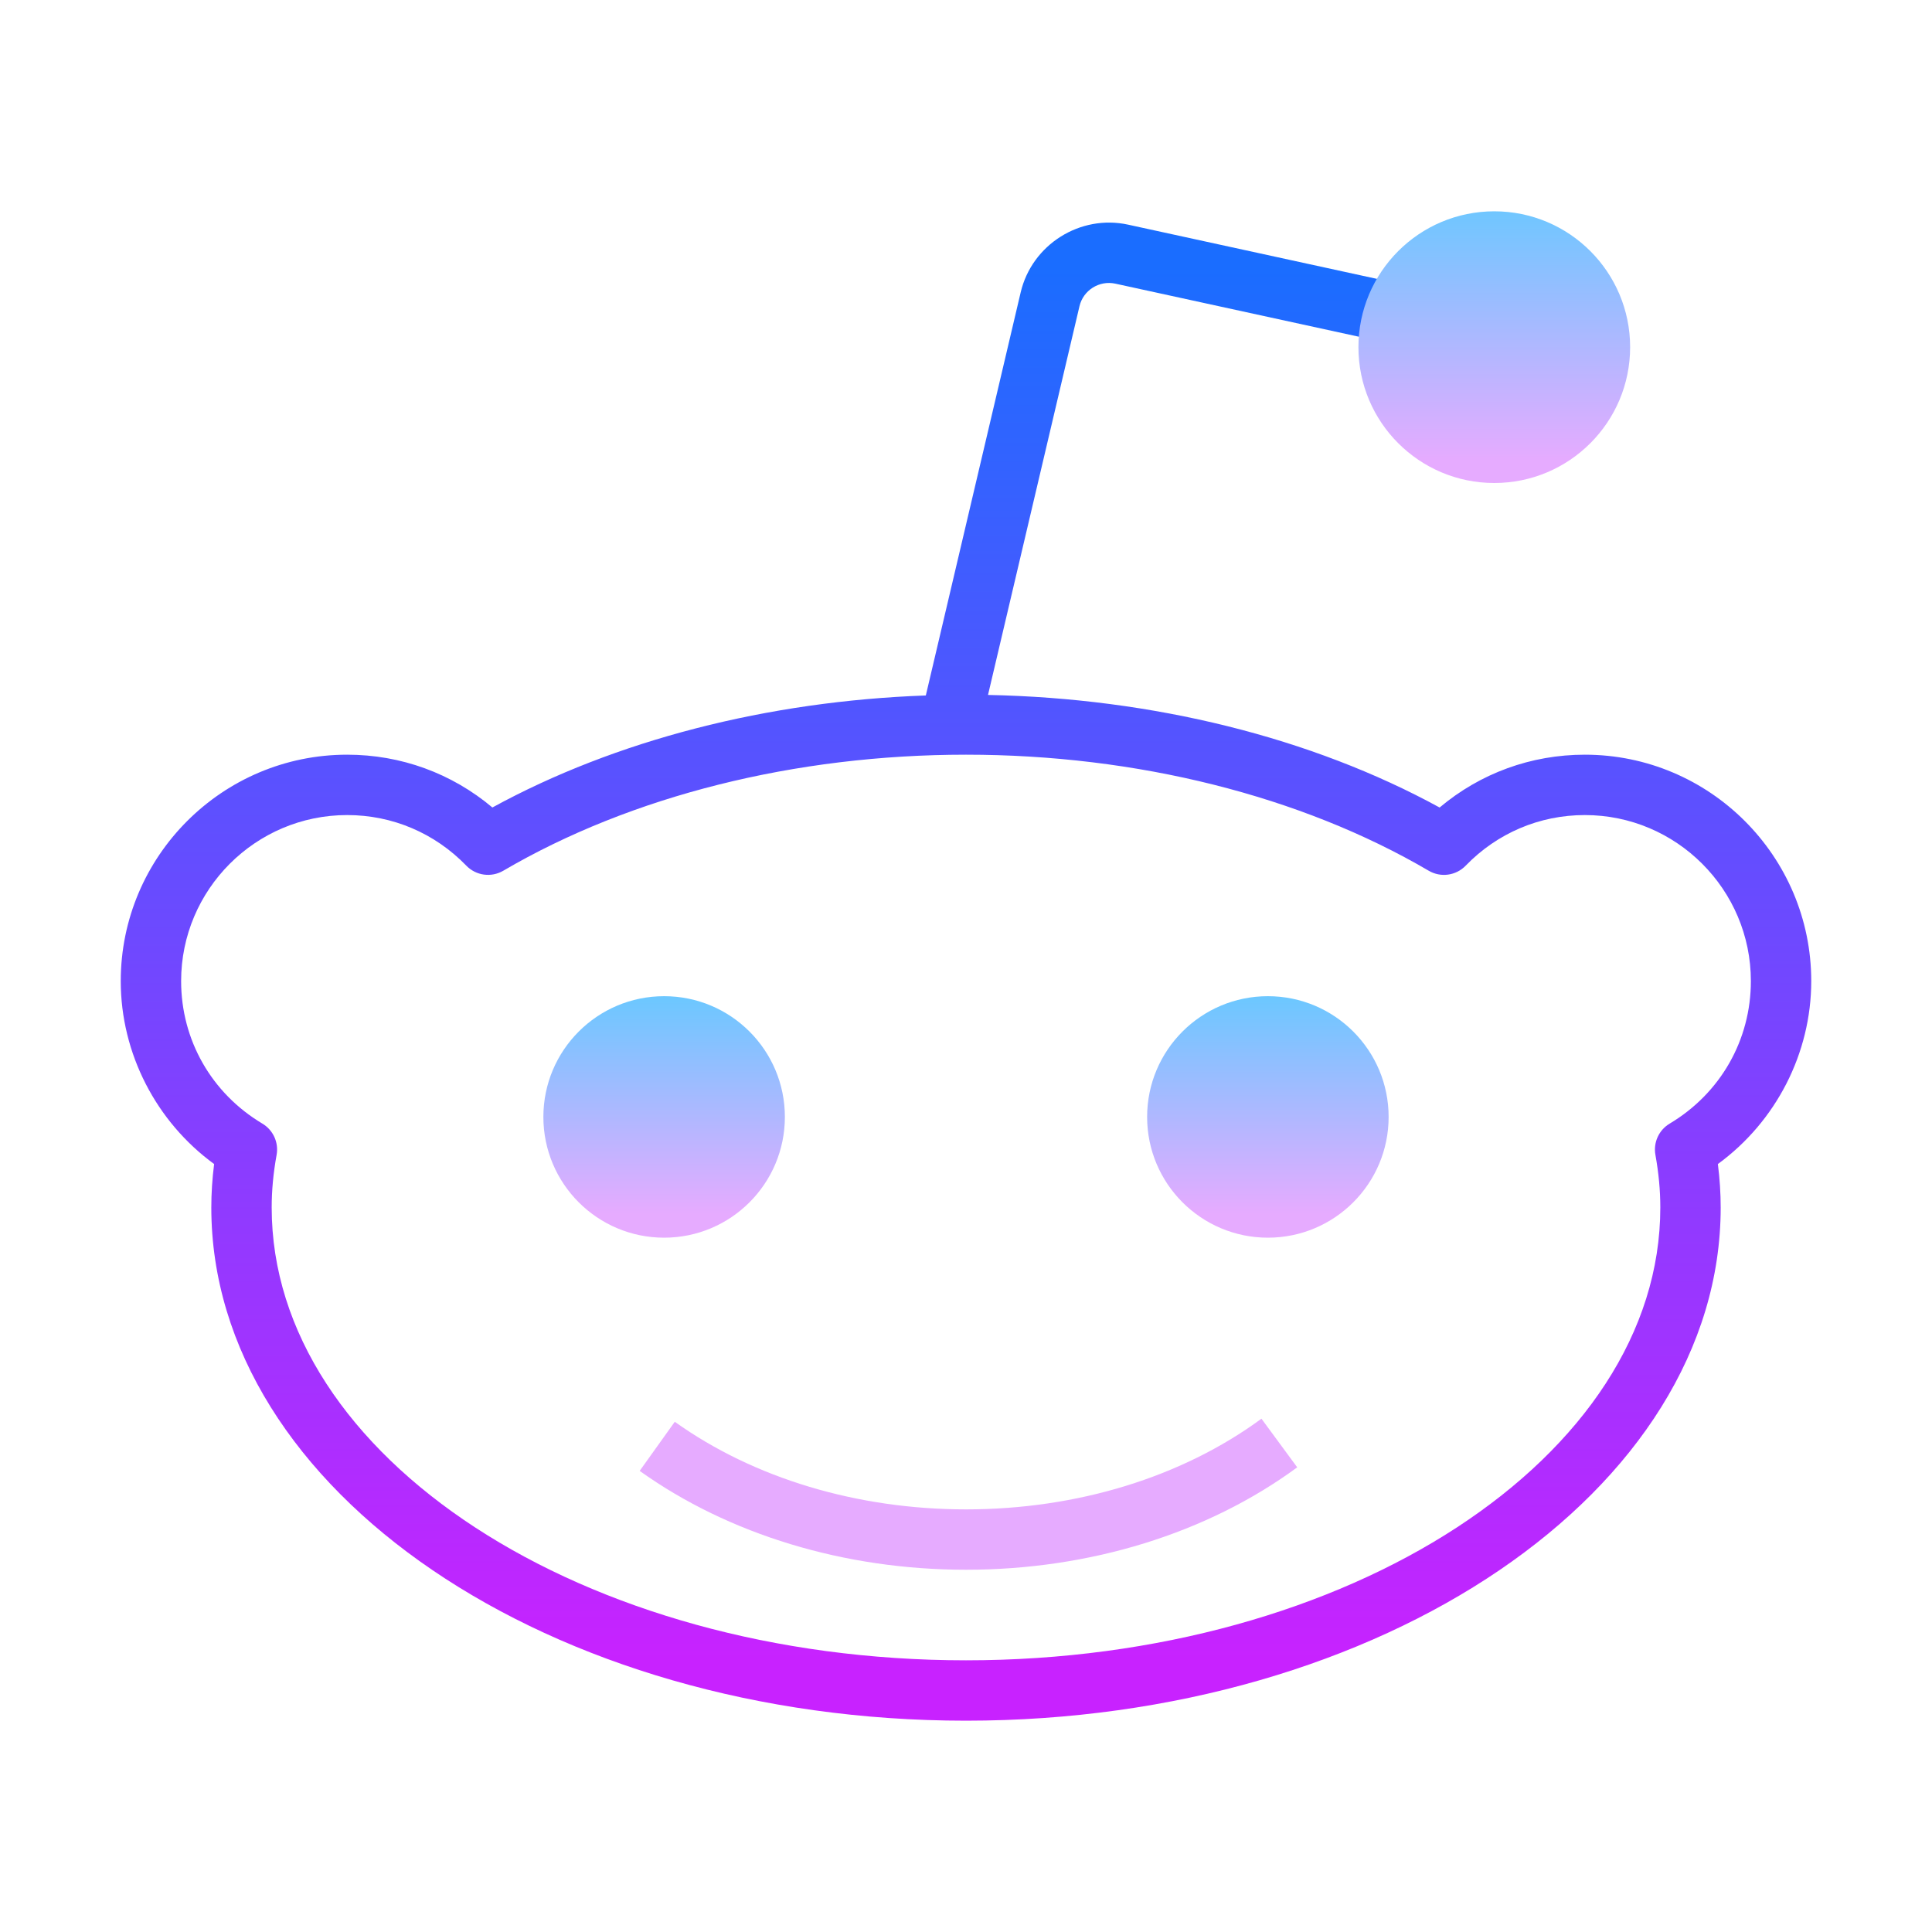
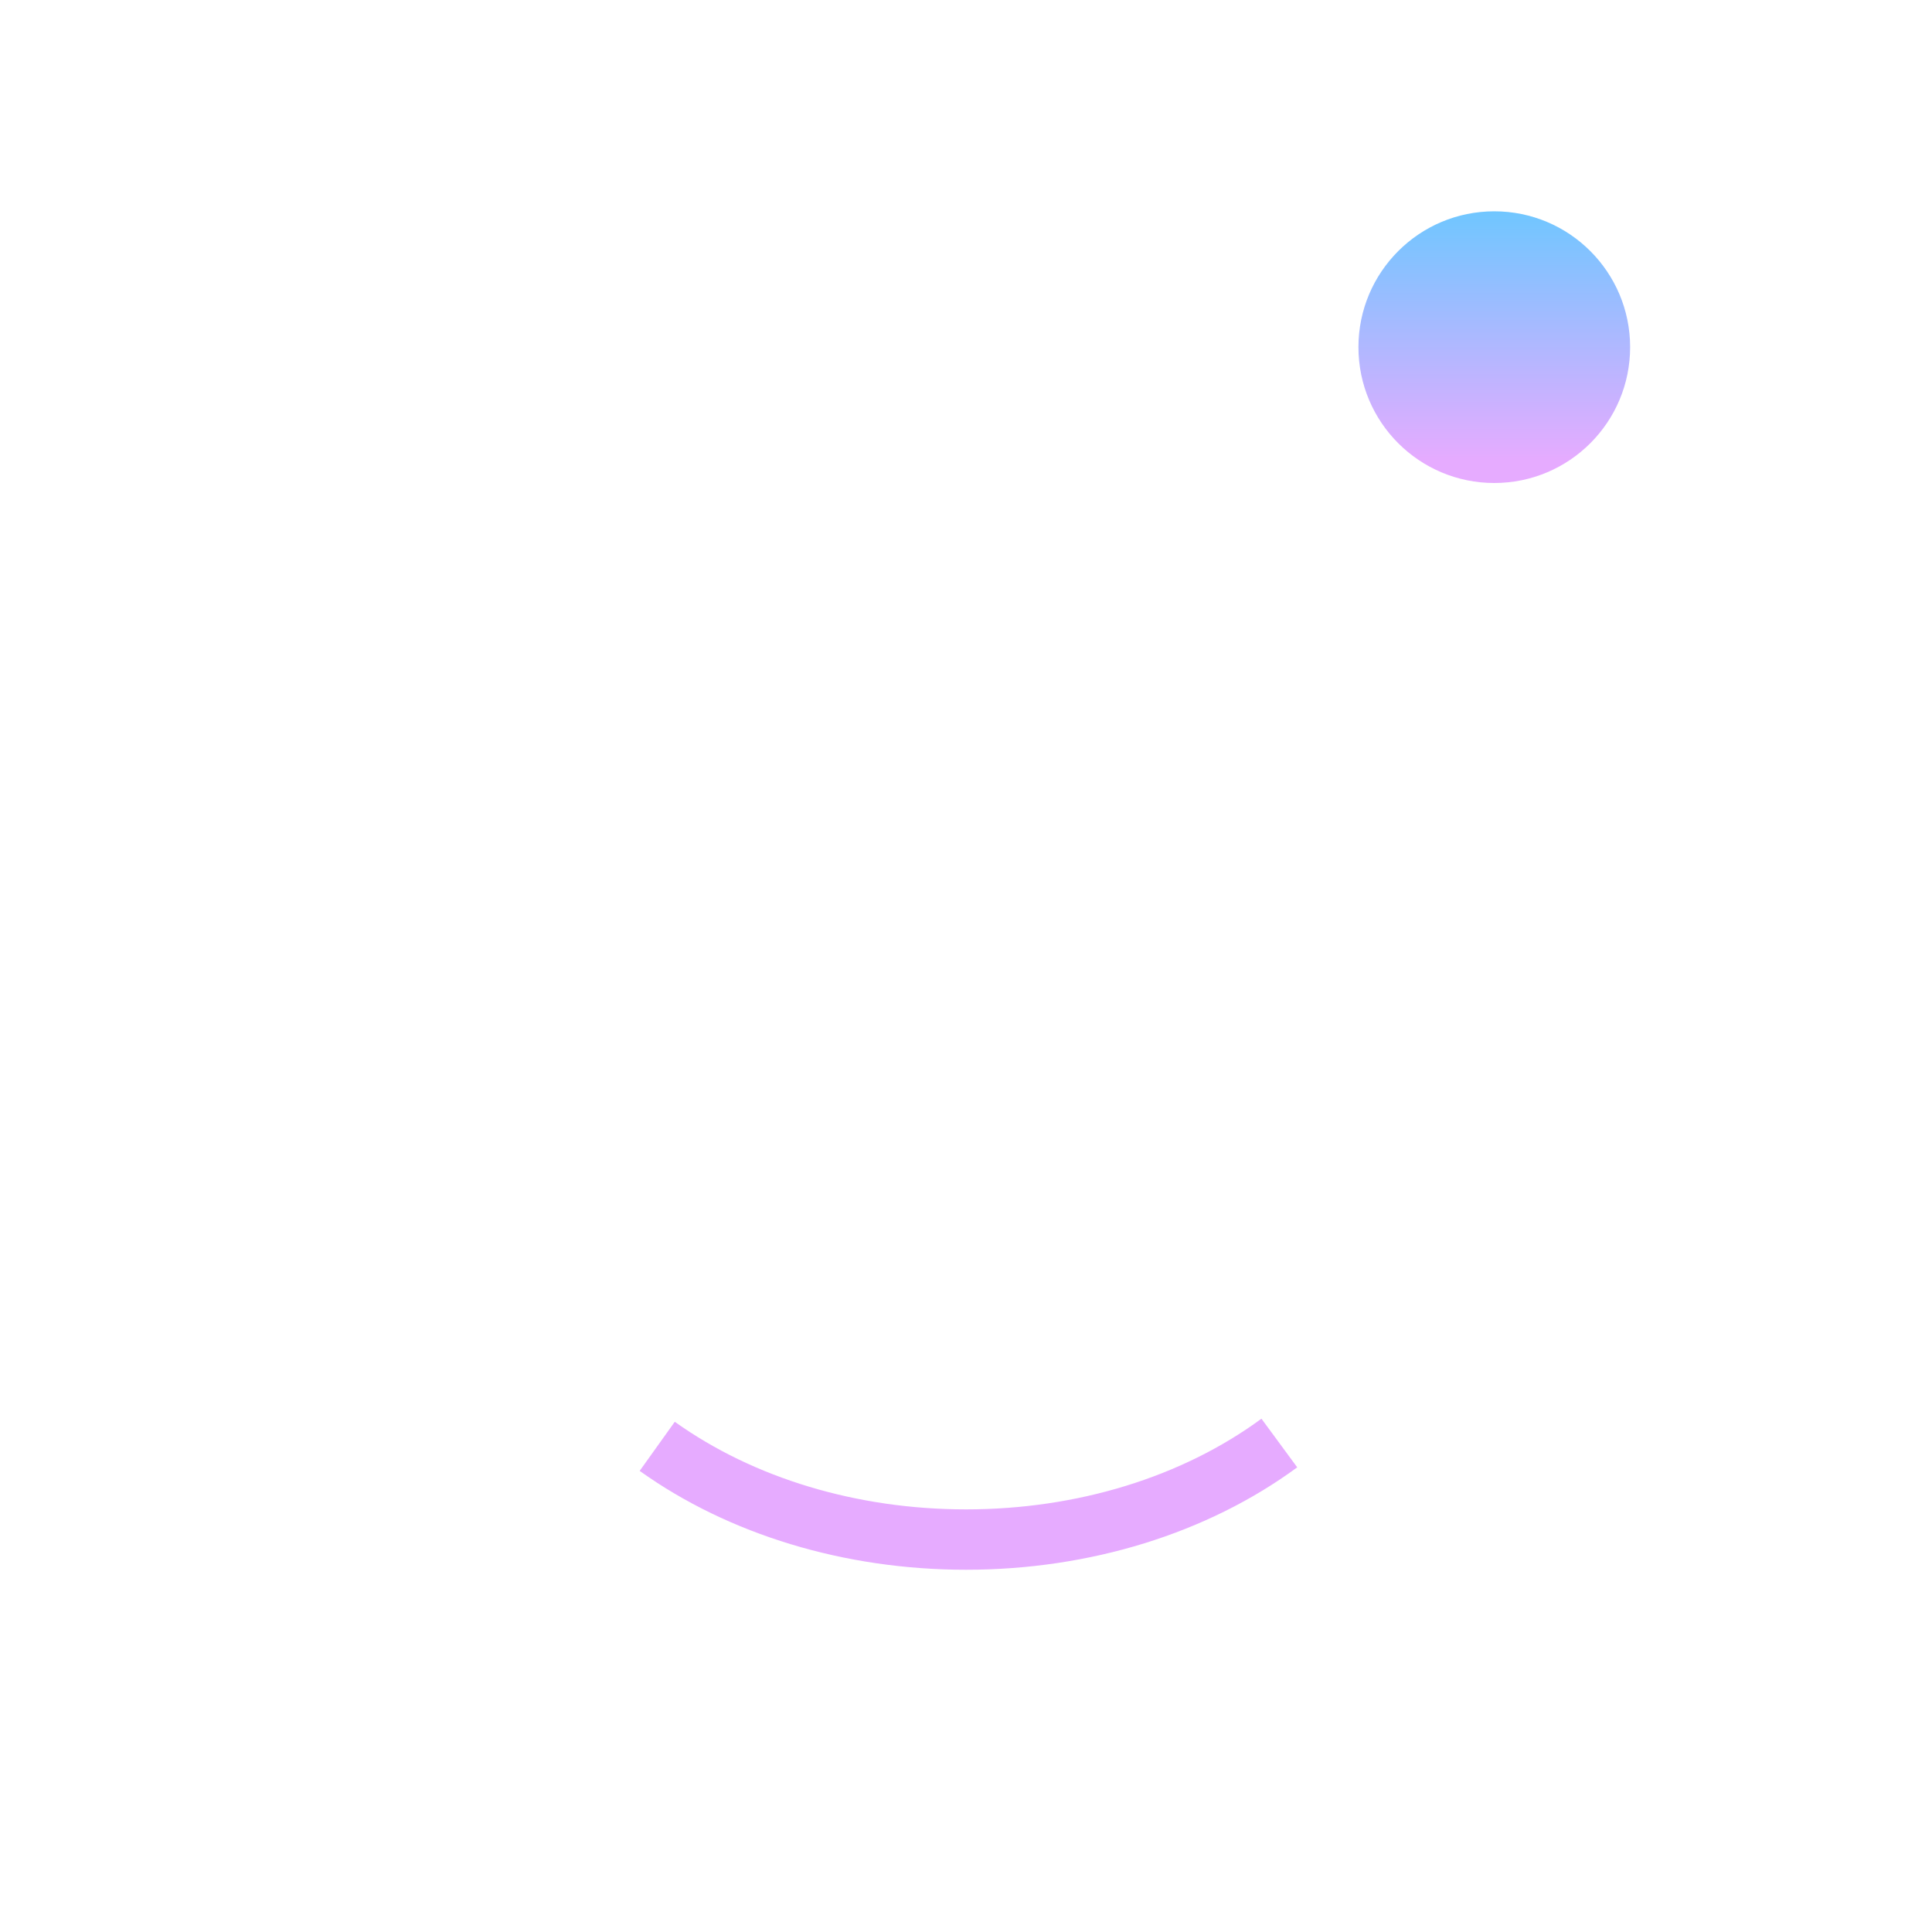
<svg xmlns="http://www.w3.org/2000/svg" height="64px" width="64px" viewBox="0 0 64 64">
  <linearGradient gradientUnits="userSpaceOnUse" y2="55.119" y1="8.787" x2="32" x1="32" id="pgAleSNCvHJJ8c2smCaG1a">
    <stop stop-color="#1a6dff" offset="0" />
    <stop stop-color="#c822ff" offset="1" />
  </linearGradient>
-   <path d="M60,32.5c0-4.136-3.364-7.5-7.5-7.5c-1.782,0-3.463,0.616-4.811,1.75 c-4.242-2.319-9.5-3.621-14.96-3.729l3.03-12.877c0.124-0.528,0.653-0.863,1.186-0.748l11.843,2.581l0.426-1.954L37.37,7.442 c-1.588-0.347-3.187,0.66-3.559,2.244l-3.142,13.352c-5.244,0.189-10.273,1.478-14.358,3.711C14.963,25.616,13.282,25,11.5,25 C7.364,25,4,28.364,4,32.5c0,2.393,1.17,4.657,3.093,6.06C7.031,39.05,7,39.532,7,40c0,9.374,11.215,17,25,17s25-7.626,25-17 c0-0.468-0.031-0.95-0.093-1.44C58.83,37.157,60,34.893,60,32.5z M55.31,37.221c-0.358,0.213-0.546,0.626-0.472,1.036 C54.947,38.864,55,39.435,55,40c0,8.271-10.318,15-23,15S9,48.271,9,40c0-0.565,0.053-1.136,0.163-1.743 c0.074-0.41-0.114-0.823-0.472-1.036C7.006,36.215,6,34.451,6,32.5c0-3.033,2.467-5.5,5.5-5.5c1.499,0,2.901,0.596,3.948,1.677 c0.32,0.33,0.826,0.4,1.224,0.167C20.902,26.365,26.346,25,32,25s11.098,1.365,15.328,3.844c0.398,0.234,0.903,0.164,1.224-0.167 C49.599,27.596,51.001,27,52.5,27c3.033,0,5.5,2.467,5.5,5.5C58,34.451,56.994,36.215,55.31,37.221z" fill="url(#pgAleSNCvHJJ8c2smCaG1a)" />
  <linearGradient gradientUnits="userSpaceOnUse" y2="15.262" y1="6.83" x2="49.5" x1="49.5" id="pgAleSNCvHJJ8c2smCaG1b">
    <stop stop-color="#6dc7ff" offset="0" />
    <stop stop-color="#e6abff" offset="1" />
  </linearGradient>
  <circle fill="url(#pgAleSNCvHJJ8c2smCaG1b)" r="4.5" cy="11.5" cx="49.5" />
  <linearGradient gradientUnits="userSpaceOnUse" y2="40.192" y1="33.106" x2="22" x1="22" id="pgAleSNCvHJJ8c2smCaG1c">
    <stop stop-color="#6dc7ff" offset="0" />
    <stop stop-color="#e6abff" offset="1" />
  </linearGradient>
-   <circle fill="url(#pgAleSNCvHJJ8c2smCaG1c)" r="4" cy="37" cx="22" />
  <linearGradient gradientUnits="userSpaceOnUse" y2="40.192" y1="33.106" x2="42" x1="42" id="pgAleSNCvHJJ8c2smCaG1d">
    <stop stop-color="#6dc7ff" offset="0" />
    <stop stop-color="#e6abff" offset="1" />
  </linearGradient>
-   <circle fill="url(#pgAleSNCvHJJ8c2smCaG1d)" r="4" cy="37" cx="42" />
  <linearGradient gradientUnits="userSpaceOnUse" y2="40.192" y1="33.106" x2="32.081" x1="32.081" id="pgAleSNCvHJJ8c2smCaG1e">
    <stop stop-color="#6dc7ff" offset="0" />
    <stop stop-color="#e6abff" offset="1" />
  </linearGradient>
  <path d="M32,50c-3.604,0-7.03-1.031-9.647-2.902l-1.163,1.627C24.144,50.837,27.982,52,32,52 c4.1,0,7.996-1.205,10.972-3.393l-1.185-1.611C39.152,48.933,35.676,50,32,50z" fill="url(#pgAleSNCvHJJ8c2smCaG1e)" />
</svg>